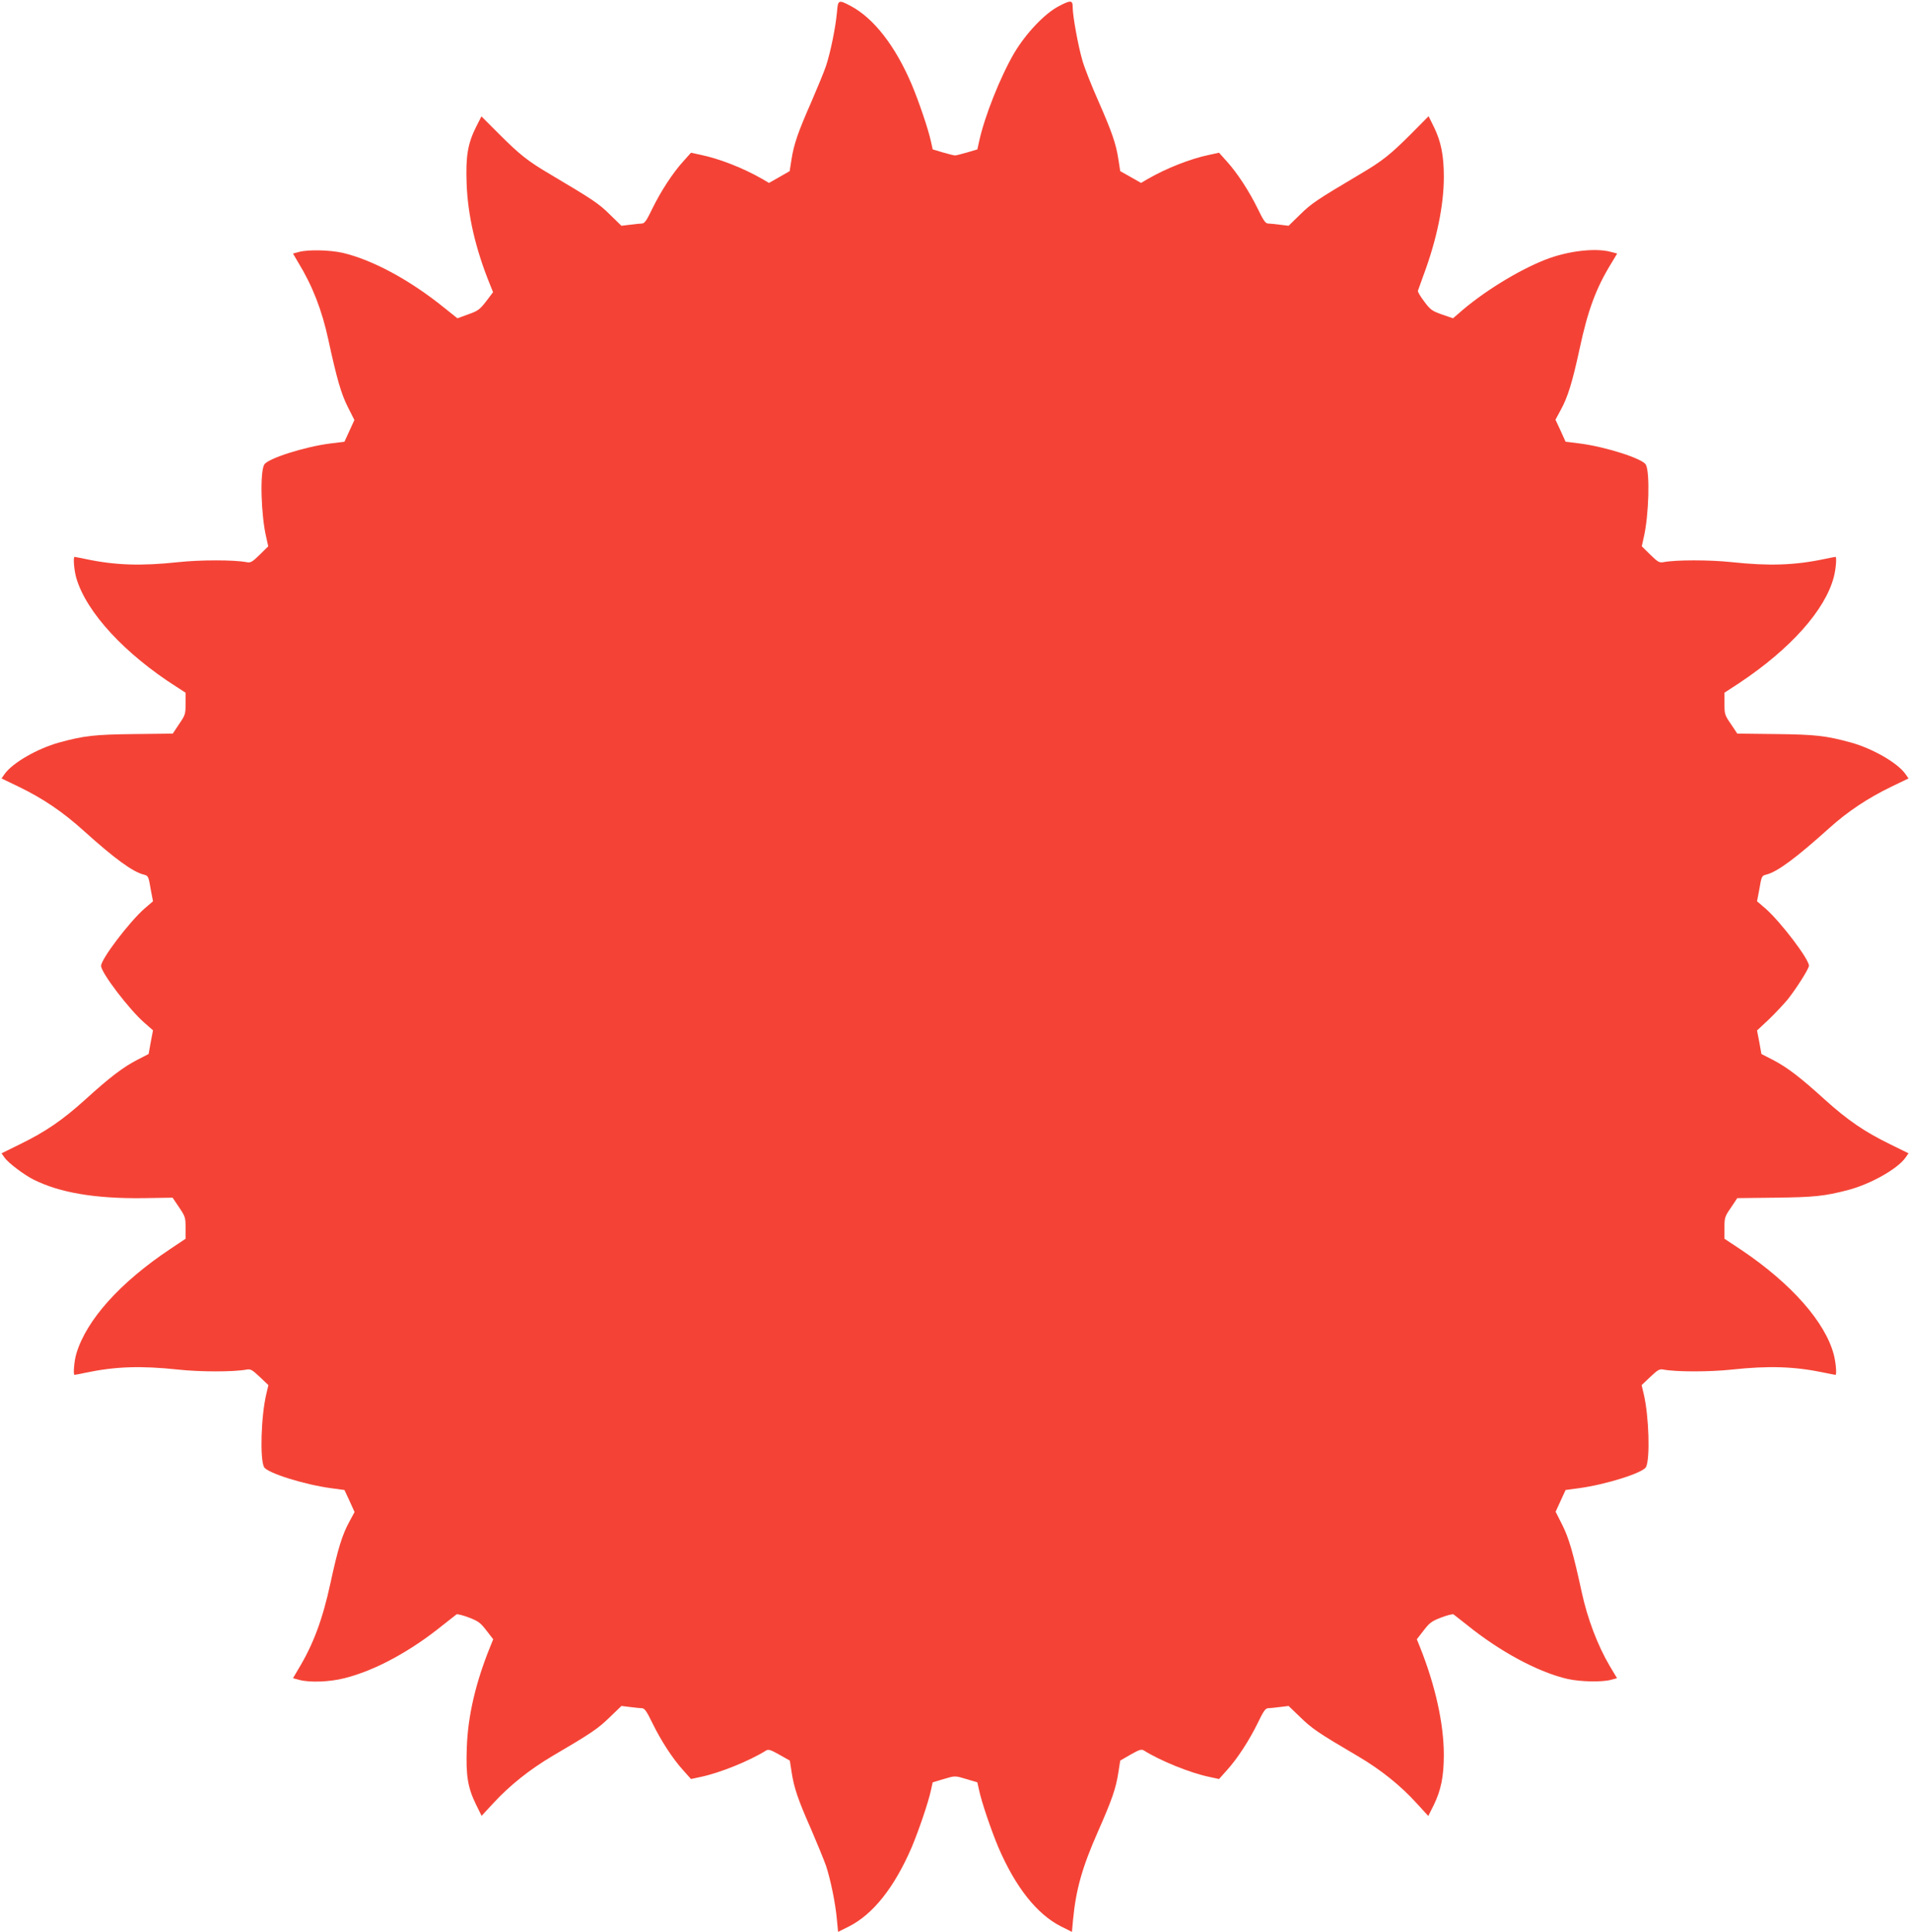
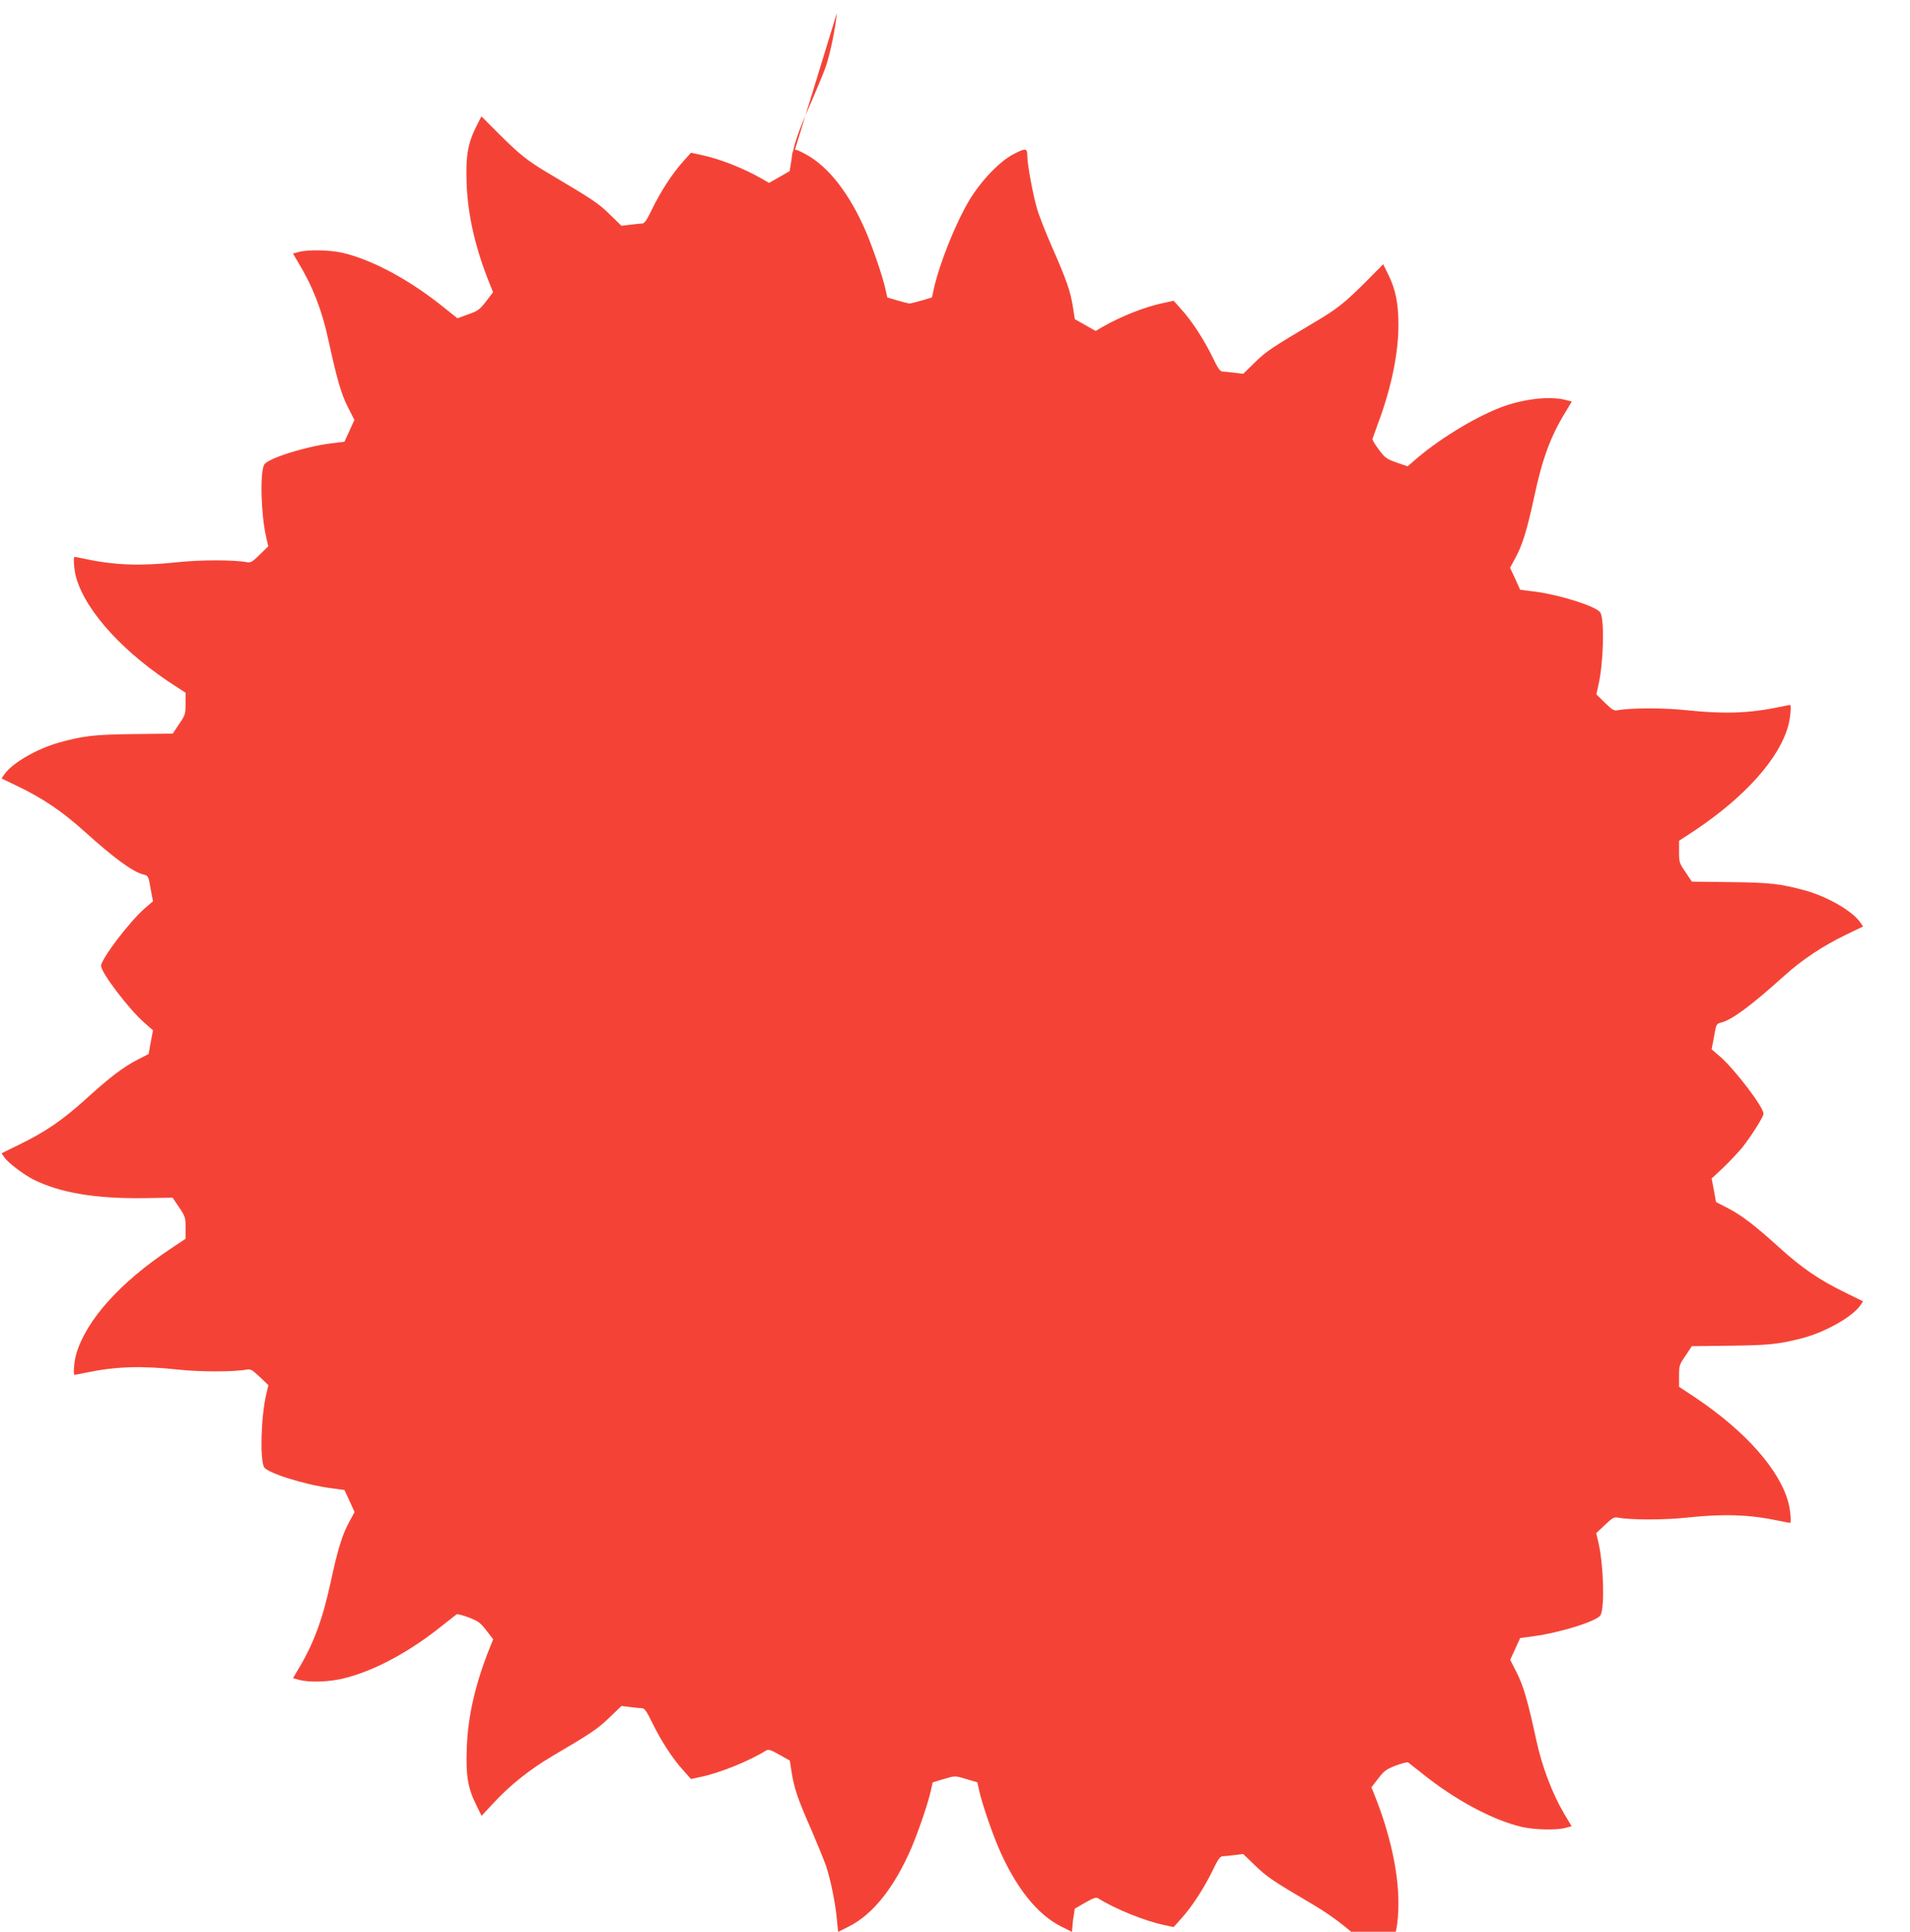
<svg xmlns="http://www.w3.org/2000/svg" version="1.0" width="1266pt" height="1280pt" viewBox="0 0 1266 1280" preserveAspectRatio="xMidYMid meet">
  <g transform="translate(0,1280) scale(0.1,-0.1)" fill="#f44336" stroke="none">
-     <path d="M5547 12714 c-9 -98 -42 -260 -72 -351 -13 -39 -58 -147 -98 -240 -88 -200 -115 -278 -131 -381 l-12 -76 -68 -39 -69 -39 -46 27 c-124 71 -281 133 -406 159 l-65 14 -51 -57 c-71 -78 -149 -199 -205 -313 -37 -77 -51 -98 -68 -99 -11 0 -47 -4 -79 -8 l-58 -7 -77 75 c-75 74 -112 98 -395 266 -148 87 -202 130 -339 267 l-117 117 -35 -69 c-56 -112 -70 -196 -63 -379 8 -210 59 -431 155 -667 l20 -50 -46 -61 c-43 -55 -54 -63 -119 -86 l-71 -26 -89 71 c-229 185 -476 317 -673 363 -86 19 -226 22 -287 6 l-41 -11 34 -58 c95 -155 158 -317 200 -512 57 -262 85 -359 130 -448 l43 -85 -33 -72 -33 -72 -97 -12 c-170 -22 -414 -100 -435 -140 -29 -53 -21 -336 14 -483 l13 -58 -56 -55 c-50 -49 -61 -55 -87 -50 -83 16 -307 16 -455 0 -244 -26 -415 -21 -613 21 -38 8 -70 14 -73 14 -10 0 -3 -91 12 -141 67 -227 322 -503 667 -722 l57 -37 0 -73 c0 -69 -2 -75 -43 -135 l-42 -63 -255 -3 c-264 -3 -333 -11 -498 -56 -144 -40 -308 -134 -361 -208 l-21 -30 116 -56 c159 -77 288 -164 429 -291 205 -185 325 -272 397 -290 31 -8 32 -9 48 -104 l14 -73 -57 -49 c-101 -89 -287 -334 -287 -379 0 -45 186 -289 287 -377 l57 -50 -15 -79 -14 -78 -74 -38 c-95 -49 -182 -115 -346 -264 -152 -137 -263 -213 -433 -296 l-122 -60 21 -30 c26 -35 125 -110 189 -143 175 -88 410 -128 729 -124 l195 3 43 -64 c41 -61 43 -68 43 -136 l0 -72 -100 -67 c-334 -222 -557 -471 -624 -694 -15 -50 -22 -141 -12 -141 3 0 35 6 73 14 198 42 369 47 613 21 147 -16 370 -16 455 0 26 5 37 -2 87 -49 l57 -54 -14 -59 c-35 -148 -43 -430 -15 -484 21 -39 266 -116 444 -140 l89 -12 34 -73 33 -73 -34 -63 c-48 -87 -77 -182 -126 -409 -52 -240 -114 -407 -214 -571 l-34 -58 41 -11 c69 -19 203 -14 300 11 201 50 437 177 655 354 43 34 83 65 88 69 6 3 43 -6 82 -21 62 -24 76 -34 116 -86 l45 -58 -21 -52 c-96 -237 -147 -457 -154 -666 -7 -184 6 -266 62 -379 l36 -73 77 83 c110 119 240 223 392 313 261 153 303 182 380 257 l78 75 58 -7 c32 -4 68 -8 79 -8 17 -1 31 -22 68 -98 56 -115 134 -236 205 -314 l51 -57 65 14 c125 26 323 106 433 175 15 9 30 5 88 -28 l69 -39 12 -77 c16 -103 41 -179 130 -380 40 -93 84 -201 98 -240 30 -91 63 -250 72 -356 l8 -82 70 35 c162 81 304 261 418 526 47 112 111 299 128 380 l11 50 67 20 c83 25 79 25 162 0 l67 -20 11 -50 c17 -81 81 -268 128 -380 114 -265 256 -445 418 -526 l70 -35 7 77 c19 202 60 349 166 589 94 213 119 287 135 392 l12 77 69 40 c58 33 72 37 88 27 110 -69 308 -149 433 -175 l65 -14 51 57 c71 78 149 199 205 313 37 77 51 98 68 99 11 0 47 4 79 8 l58 7 78 -75 c77 -75 119 -104 380 -257 153 -90 283 -194 392 -314 l76 -83 37 74 c47 97 66 188 66 331 0 205 -56 459 -158 714 l-21 52 45 58 c40 52 54 62 116 86 39 15 76 24 82 21 5 -4 45 -35 88 -69 220 -178 473 -314 668 -359 86 -19 226 -22 287 -6 l41 11 -49 82 c-79 134 -147 312 -185 488 -57 262 -85 359 -130 448 l-43 85 33 72 33 72 89 12 c178 24 423 101 444 140 28 54 20 336 -15 484 l-14 59 57 54 c50 47 61 54 87 49 85 -16 308 -16 455 0 244 26 415 21 613 -21 38 -8 70 -14 73 -14 9 0 3 79 -11 133 -56 216 -282 472 -612 694 l-113 75 0 72 c0 67 2 75 43 134 l42 63 255 3 c255 3 322 10 477 50 150 39 328 139 382 214 l21 30 -122 60 c-170 83 -281 159 -433 296 -164 149 -251 215 -346 264 l-74 38 -14 78 -15 78 76 71 c42 40 98 100 126 133 58 73 142 205 142 225 0 44 -187 290 -287 378 l-57 49 14 73 c16 95 17 96 48 104 73 18 198 111 418 309 121 109 255 198 408 272 l116 56 -21 30 c-53 74 -217 168 -361 208 -165 45 -234 53 -498 56 l-255 3 -42 63 c-41 59 -43 66 -43 135 l0 73 98 64 c340 226 570 484 627 703 14 54 20 133 11 133 -3 0 -35 -6 -73 -14 -198 -42 -369 -47 -613 -21 -148 16 -372 16 -455 0 -26 -5 -37 1 -87 50 l-56 55 13 59 c34 145 42 430 14 482 -21 40 -266 118 -435 140 l-97 12 -33 73 -34 73 34 63 c48 87 77 182 126 407 54 253 108 400 208 563 l41 68 -42 11 c-104 28 -287 6 -435 -52 -183 -72 -420 -219 -574 -356 l-37 -32 -73 25 c-67 24 -77 31 -118 86 -25 33 -44 65 -42 71 2 7 19 53 37 103 88 235 135 464 135 652 0 143 -19 234 -65 329 l-36 73 -117 -118 c-137 -137 -191 -180 -339 -267 -283 -168 -320 -192 -395 -266 l-77 -75 -58 7 c-32 4 -68 8 -79 8 -17 1 -31 22 -68 99 -56 114 -134 235 -205 313 l-51 57 -65 -14 c-125 -26 -282 -88 -406 -159 l-46 -27 -69 39 -69 39 -12 77 c-16 105 -42 180 -135 392 -44 99 -91 218 -104 265 -28 96 -64 293 -64 351 0 49 -12 50 -94 7 -93 -49 -217 -180 -294 -310 -91 -155 -198 -423 -233 -588 l-11 -50 -67 -20 c-38 -11 -74 -20 -81 -20 -7 0 -43 9 -81 20 l-67 20 -11 50 c-17 81 -81 268 -128 380 -109 256 -251 438 -402 519 -85 45 -87 44 -94 -45z" />
+     <path d="M5547 12714 c-9 -98 -42 -260 -72 -351 -13 -39 -58 -147 -98 -240 -88 -200 -115 -278 -131 -381 l-12 -76 -68 -39 -69 -39 -46 27 c-124 71 -281 133 -406 159 l-65 14 -51 -57 c-71 -78 -149 -199 -205 -313 -37 -77 -51 -98 -68 -99 -11 0 -47 -4 -79 -8 l-58 -7 -77 75 c-75 74 -112 98 -395 266 -148 87 -202 130 -339 267 l-117 117 -35 -69 c-56 -112 -70 -196 -63 -379 8 -210 59 -431 155 -667 l20 -50 -46 -61 c-43 -55 -54 -63 -119 -86 l-71 -26 -89 71 c-229 185 -476 317 -673 363 -86 19 -226 22 -287 6 l-41 -11 34 -58 c95 -155 158 -317 200 -512 57 -262 85 -359 130 -448 l43 -85 -33 -72 -33 -72 -97 -12 c-170 -22 -414 -100 -435 -140 -29 -53 -21 -336 14 -483 l13 -58 -56 -55 c-50 -49 -61 -55 -87 -50 -83 16 -307 16 -455 0 -244 -26 -415 -21 -613 21 -38 8 -70 14 -73 14 -10 0 -3 -91 12 -141 67 -227 322 -503 667 -722 l57 -37 0 -73 c0 -69 -2 -75 -43 -135 l-42 -63 -255 -3 c-264 -3 -333 -11 -498 -56 -144 -40 -308 -134 -361 -208 l-21 -30 116 -56 c159 -77 288 -164 429 -291 205 -185 325 -272 397 -290 31 -8 32 -9 48 -104 l14 -73 -57 -49 c-101 -89 -287 -334 -287 -379 0 -45 186 -289 287 -377 l57 -50 -15 -79 -14 -78 -74 -38 c-95 -49 -182 -115 -346 -264 -152 -137 -263 -213 -433 -296 l-122 -60 21 -30 c26 -35 125 -110 189 -143 175 -88 410 -128 729 -124 l195 3 43 -64 c41 -61 43 -68 43 -136 l0 -72 -100 -67 c-334 -222 -557 -471 -624 -694 -15 -50 -22 -141 -12 -141 3 0 35 6 73 14 198 42 369 47 613 21 147 -16 370 -16 455 0 26 5 37 -2 87 -49 l57 -54 -14 -59 c-35 -148 -43 -430 -15 -484 21 -39 266 -116 444 -140 l89 -12 34 -73 33 -73 -34 -63 c-48 -87 -77 -182 -126 -409 -52 -240 -114 -407 -214 -571 l-34 -58 41 -11 c69 -19 203 -14 300 11 201 50 437 177 655 354 43 34 83 65 88 69 6 3 43 -6 82 -21 62 -24 76 -34 116 -86 l45 -58 -21 -52 c-96 -237 -147 -457 -154 -666 -7 -184 6 -266 62 -379 l36 -73 77 83 c110 119 240 223 392 313 261 153 303 182 380 257 l78 75 58 -7 c32 -4 68 -8 79 -8 17 -1 31 -22 68 -98 56 -115 134 -236 205 -314 l51 -57 65 14 c125 26 323 106 433 175 15 9 30 5 88 -28 l69 -39 12 -77 c16 -103 41 -179 130 -380 40 -93 84 -201 98 -240 30 -91 63 -250 72 -356 l8 -82 70 35 c162 81 304 261 418 526 47 112 111 299 128 380 l11 50 67 20 c83 25 79 25 162 0 l67 -20 11 -50 c17 -81 81 -268 128 -380 114 -265 256 -445 418 -526 l70 -35 7 77 l12 77 69 40 c58 33 72 37 88 27 110 -69 308 -149 433 -175 l65 -14 51 57 c71 78 149 199 205 313 37 77 51 98 68 99 11 0 47 4 79 8 l58 7 78 -75 c77 -75 119 -104 380 -257 153 -90 283 -194 392 -314 l76 -83 37 74 c47 97 66 188 66 331 0 205 -56 459 -158 714 l-21 52 45 58 c40 52 54 62 116 86 39 15 76 24 82 21 5 -4 45 -35 88 -69 220 -178 473 -314 668 -359 86 -19 226 -22 287 -6 l41 11 -49 82 c-79 134 -147 312 -185 488 -57 262 -85 359 -130 448 l-43 85 33 72 33 72 89 12 c178 24 423 101 444 140 28 54 20 336 -15 484 l-14 59 57 54 c50 47 61 54 87 49 85 -16 308 -16 455 0 244 26 415 21 613 -21 38 -8 70 -14 73 -14 9 0 3 79 -11 133 -56 216 -282 472 -612 694 l-113 75 0 72 c0 67 2 75 43 134 l42 63 255 3 c255 3 322 10 477 50 150 39 328 139 382 214 l21 30 -122 60 c-170 83 -281 159 -433 296 -164 149 -251 215 -346 264 l-74 38 -14 78 -15 78 76 71 c42 40 98 100 126 133 58 73 142 205 142 225 0 44 -187 290 -287 378 l-57 49 14 73 c16 95 17 96 48 104 73 18 198 111 418 309 121 109 255 198 408 272 l116 56 -21 30 c-53 74 -217 168 -361 208 -165 45 -234 53 -498 56 l-255 3 -42 63 c-41 59 -43 66 -43 135 l0 73 98 64 c340 226 570 484 627 703 14 54 20 133 11 133 -3 0 -35 -6 -73 -14 -198 -42 -369 -47 -613 -21 -148 16 -372 16 -455 0 -26 -5 -37 1 -87 50 l-56 55 13 59 c34 145 42 430 14 482 -21 40 -266 118 -435 140 l-97 12 -33 73 -34 73 34 63 c48 87 77 182 126 407 54 253 108 400 208 563 l41 68 -42 11 c-104 28 -287 6 -435 -52 -183 -72 -420 -219 -574 -356 l-37 -32 -73 25 c-67 24 -77 31 -118 86 -25 33 -44 65 -42 71 2 7 19 53 37 103 88 235 135 464 135 652 0 143 -19 234 -65 329 l-36 73 -117 -118 c-137 -137 -191 -180 -339 -267 -283 -168 -320 -192 -395 -266 l-77 -75 -58 7 c-32 4 -68 8 -79 8 -17 1 -31 22 -68 99 -56 114 -134 235 -205 313 l-51 57 -65 -14 c-125 -26 -282 -88 -406 -159 l-46 -27 -69 39 -69 39 -12 77 c-16 105 -42 180 -135 392 -44 99 -91 218 -104 265 -28 96 -64 293 -64 351 0 49 -12 50 -94 7 -93 -49 -217 -180 -294 -310 -91 -155 -198 -423 -233 -588 l-11 -50 -67 -20 c-38 -11 -74 -20 -81 -20 -7 0 -43 9 -81 20 l-67 20 -11 50 c-17 81 -81 268 -128 380 -109 256 -251 438 -402 519 -85 45 -87 44 -94 -45z" />
  </g>
</svg>